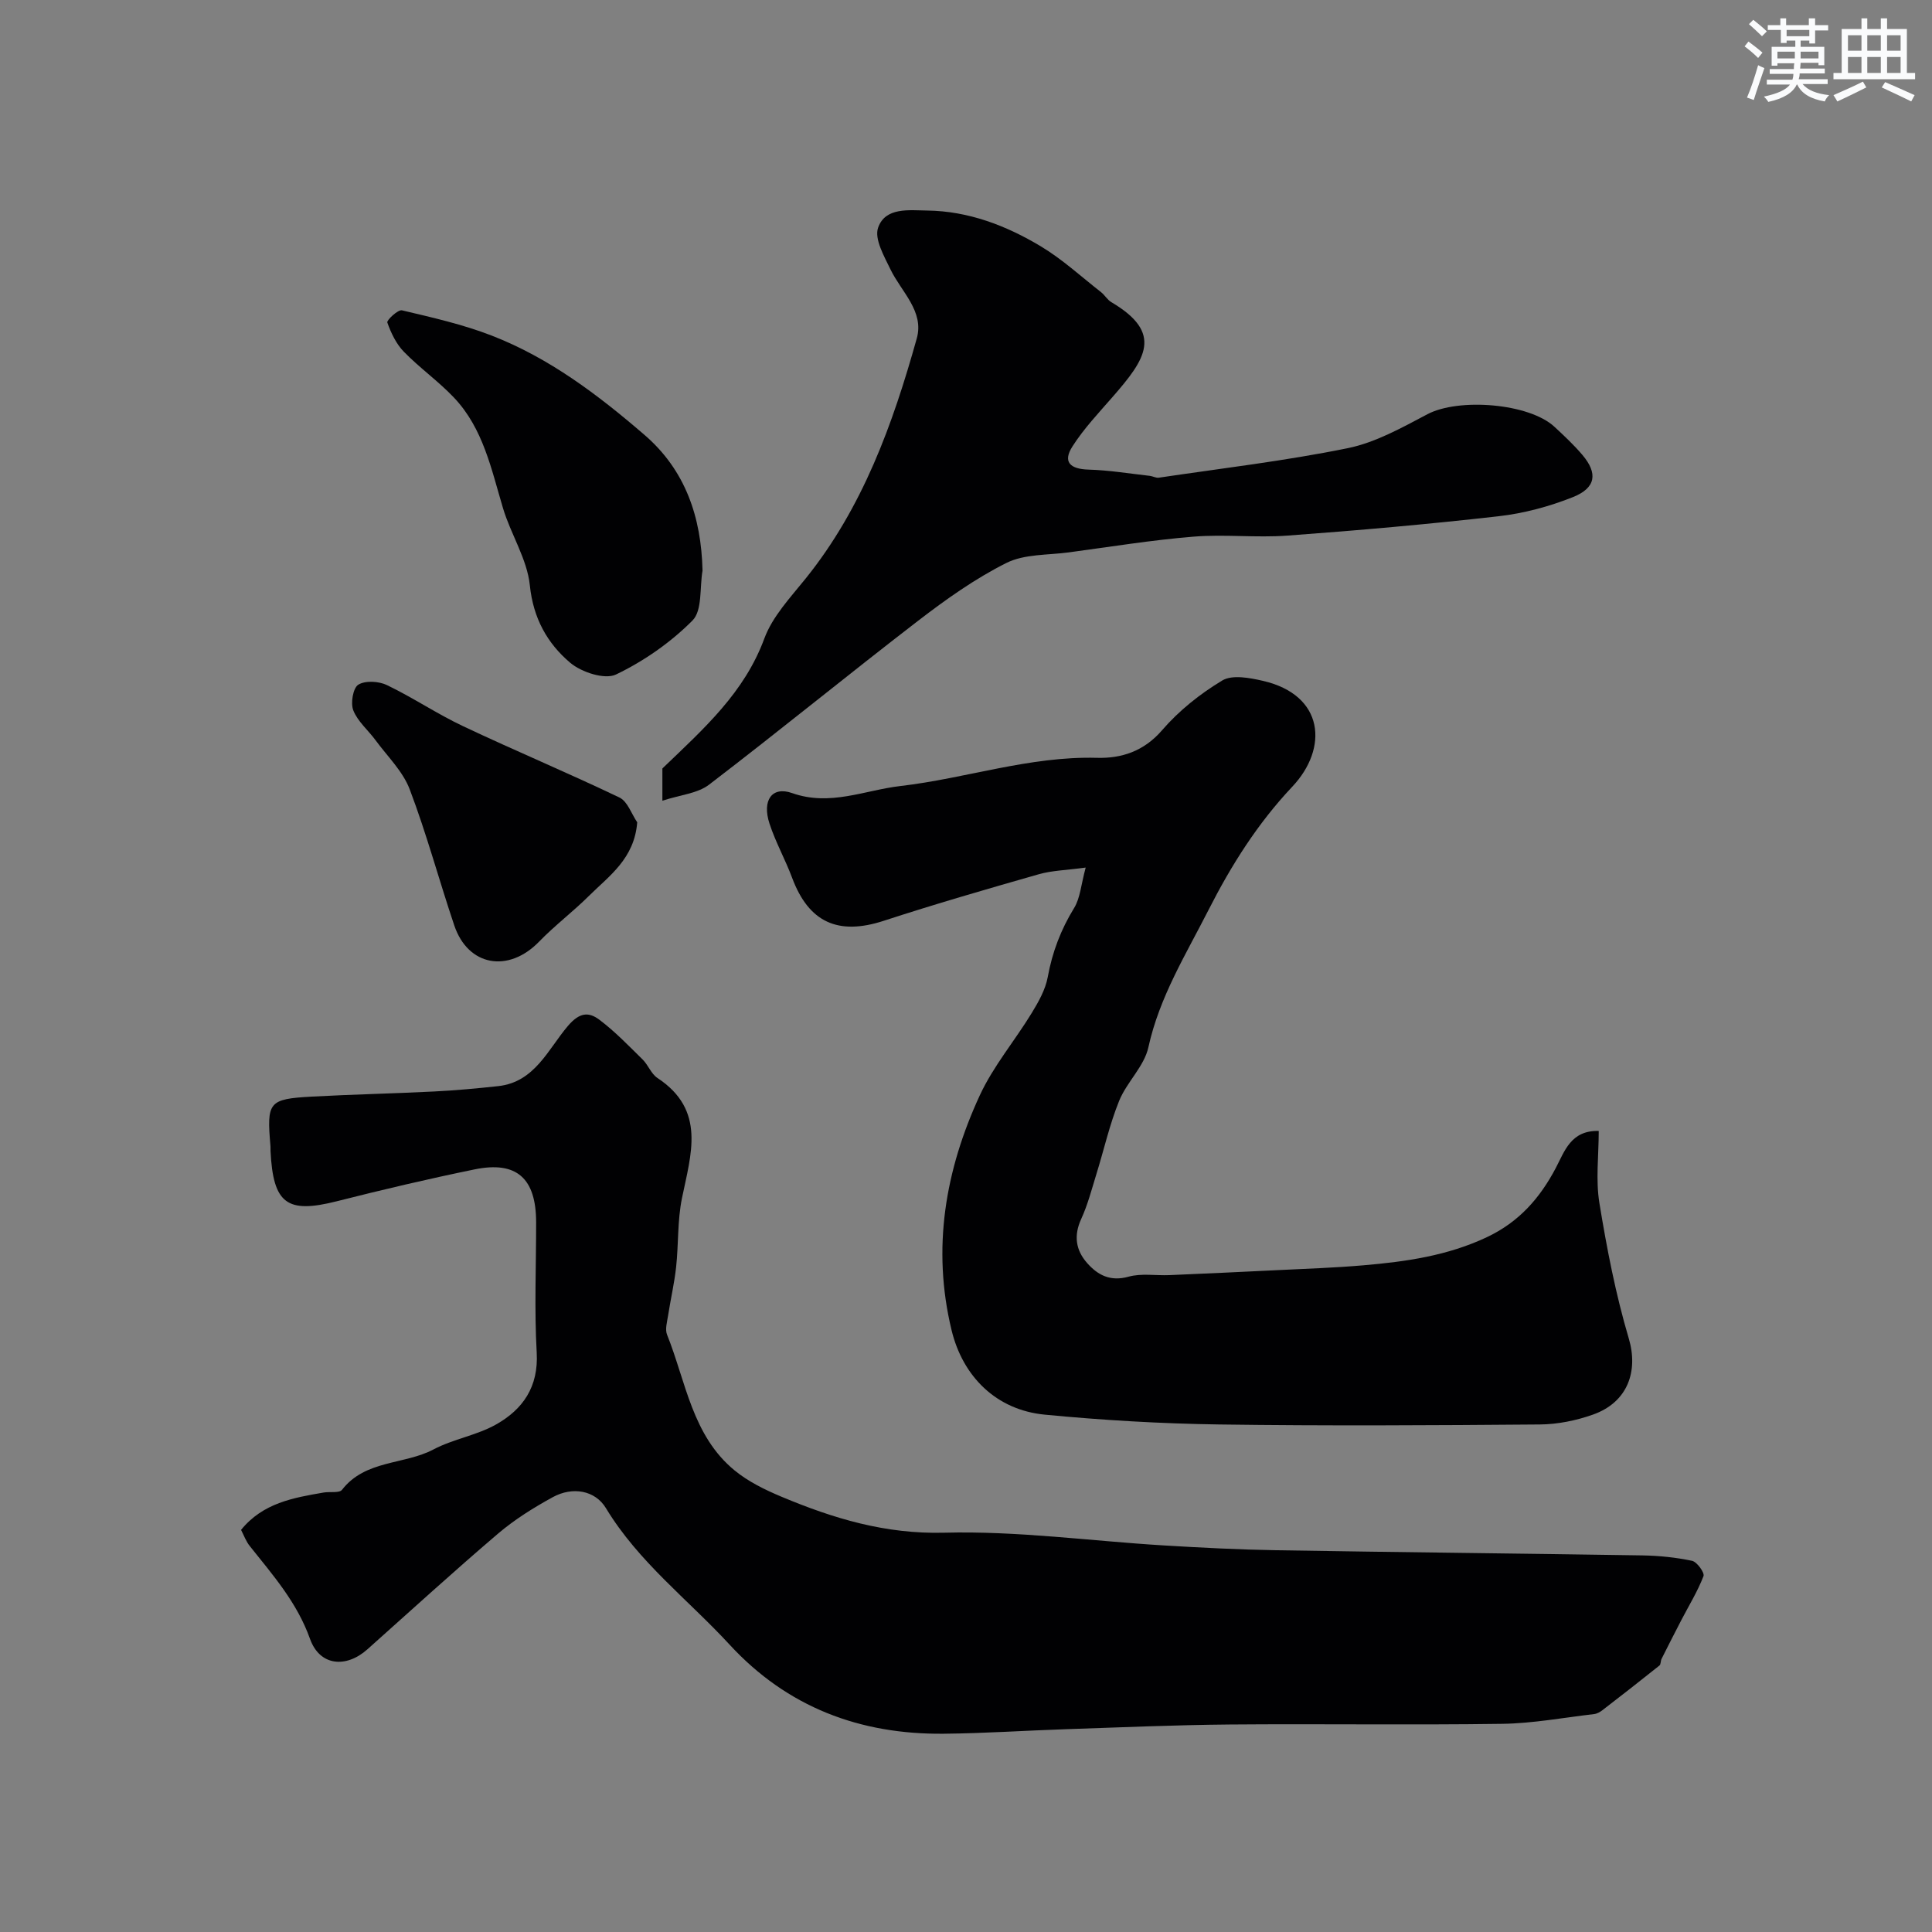
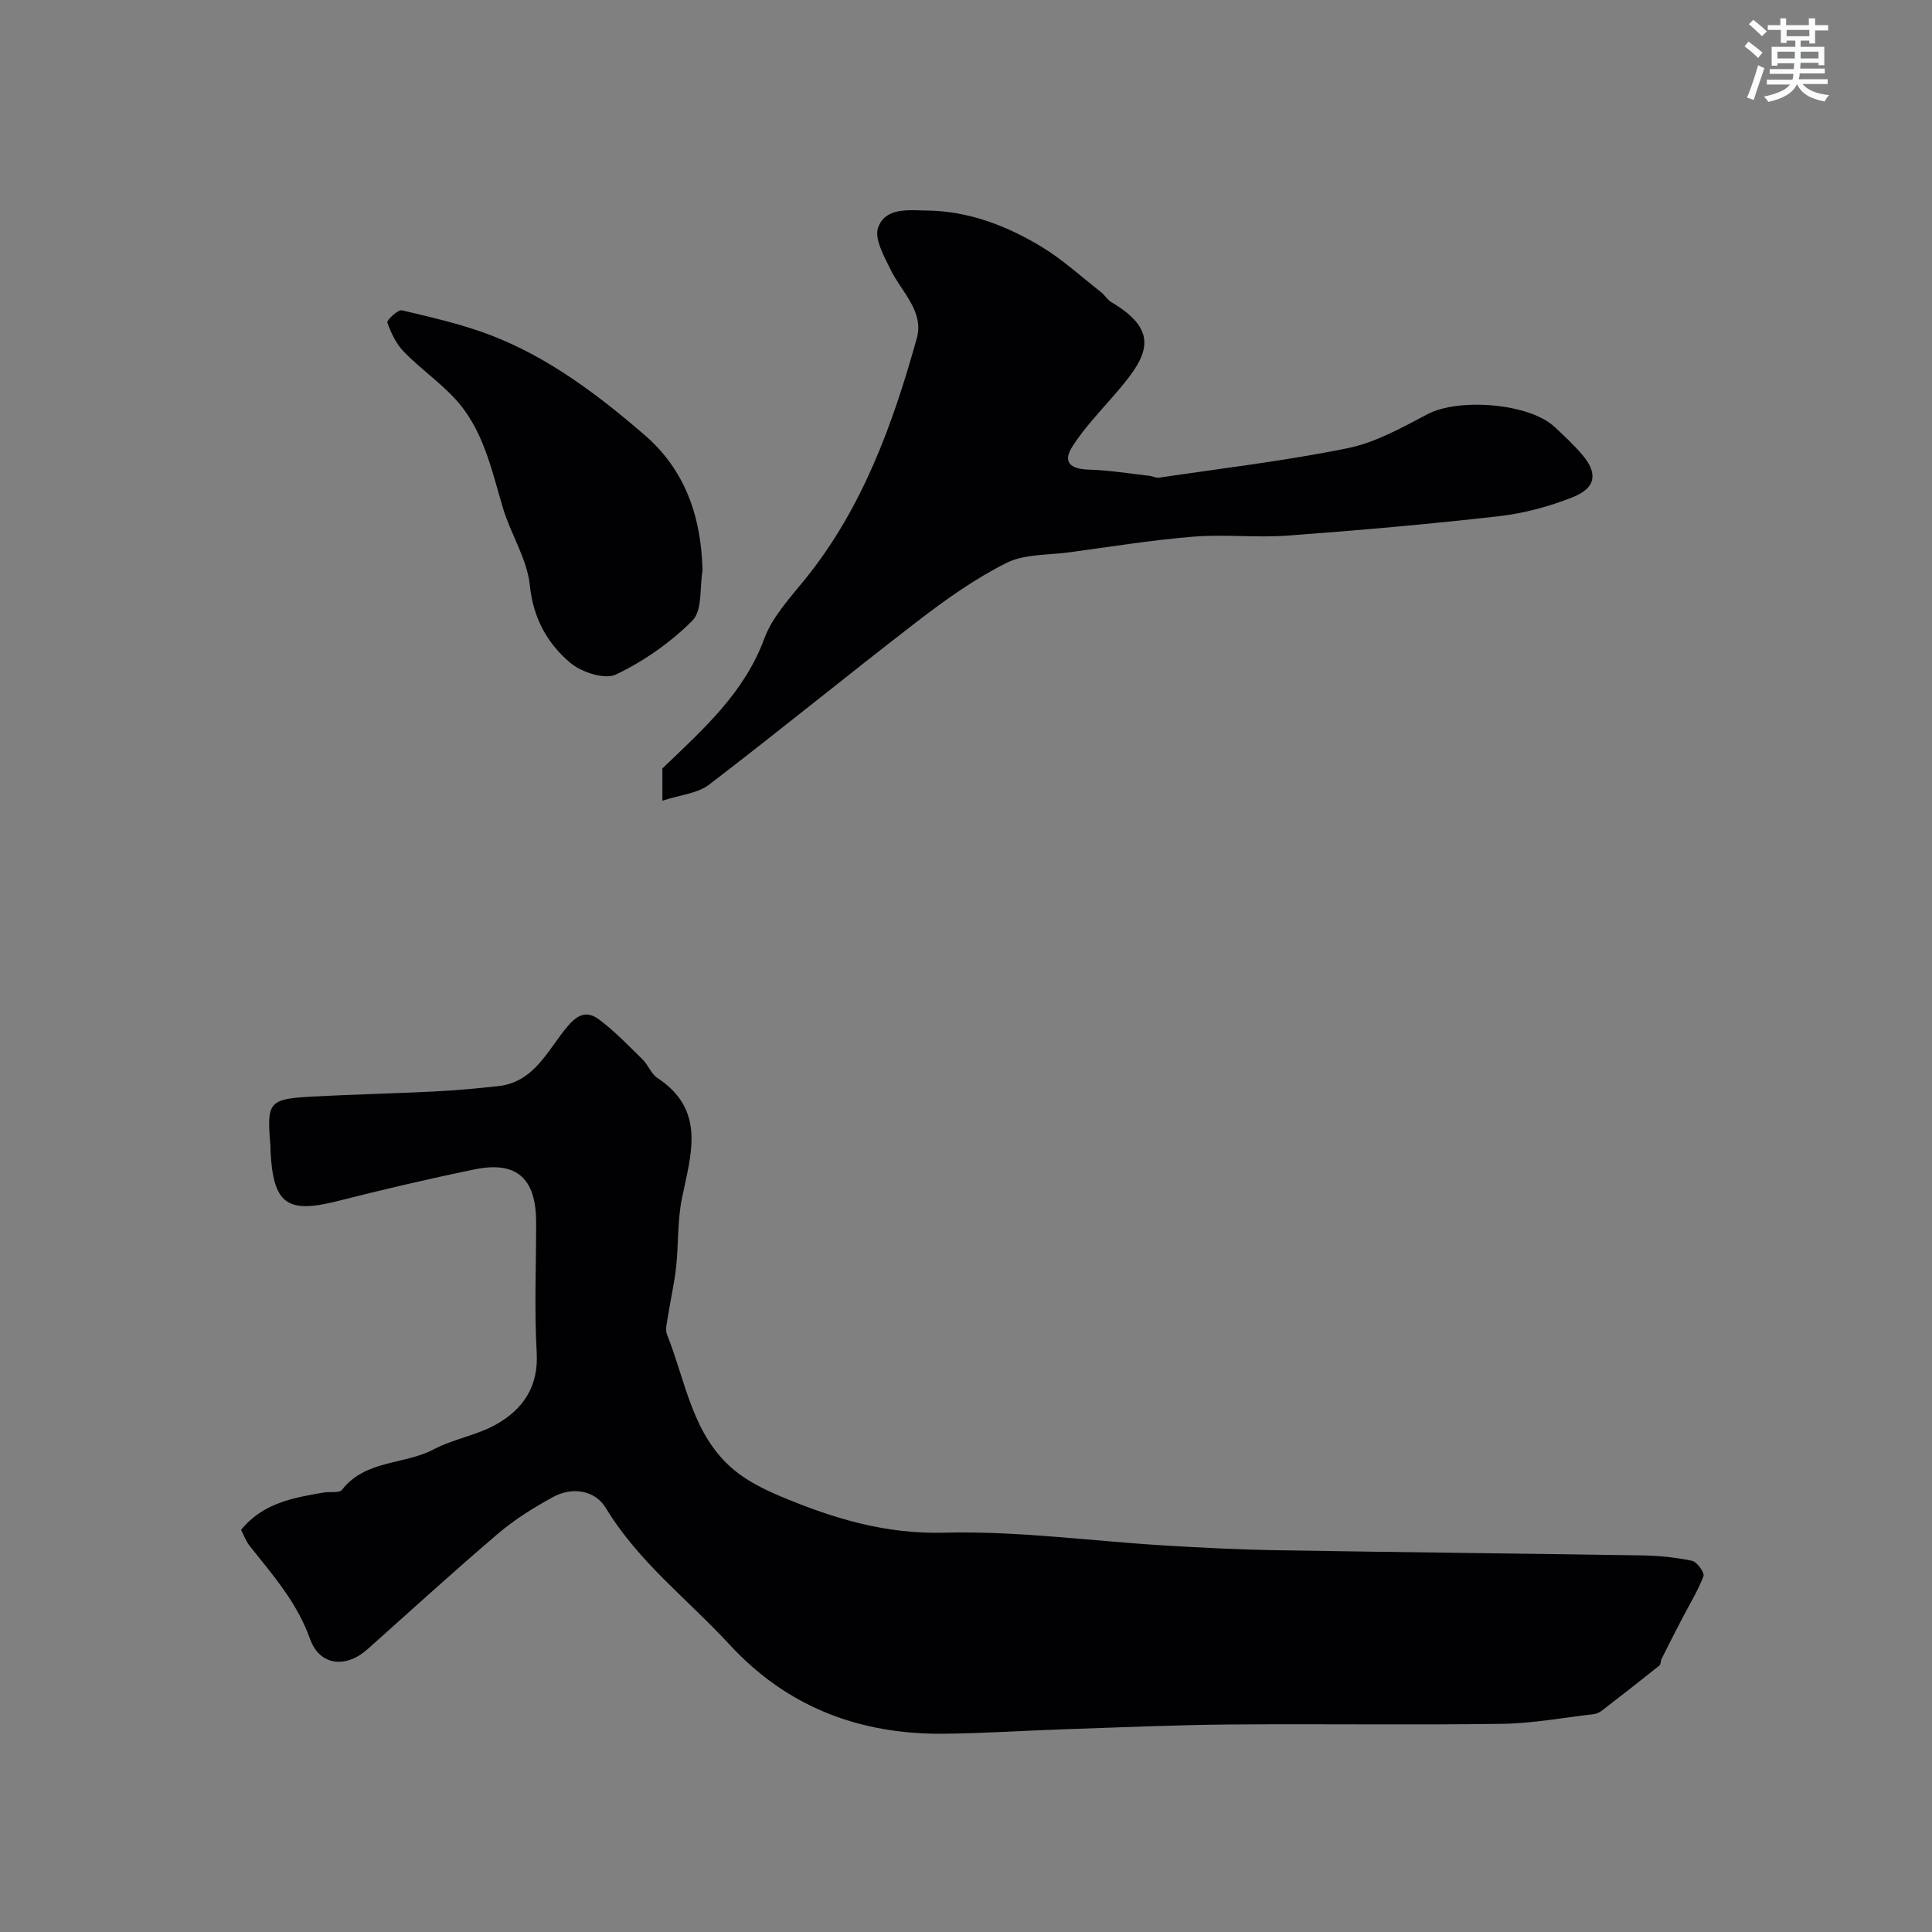
<svg xmlns="http://www.w3.org/2000/svg" enable-background="new 0 0 400 400" viewBox="0 0 400 400">
  <rect x="0" y="0" width="400" height="400" fill="#808080" stroke="none" />
  <g fill="#010103">
    <path d="m49.91 316.75c4.5-5.57 10.82-6.66 17.12-7.74 1.28-.22 3.21.16 3.78-.56 4.84-6.24 12.84-5.14 18.96-8.37 4.08-2.15 8.92-2.9 12.92-5.15 5.56-3.13 8.83-7.79 8.43-14.89-.51-8.97-.11-17.99-.12-26.99-.01-9.1-4.03-12.73-12.74-10.94-9.56 1.96-19.08 4.2-28.54 6.6-10.3 2.6-13.16.55-13.71-10.39-.02-.33.02-.67-.01-1-.8-9.2-.41-9.78 8.57-10.28 8.43-.46 16.87-.63 25.3-1.06 4.44-.22 8.87-.63 13.29-1.11 7.58-.83 10.33-7.67 14.42-12.46 2.43-2.85 4.32-2.93 6.52-1.28 3.23 2.43 6.06 5.39 8.96 8.24 1.15 1.14 1.76 2.96 3.05 3.81 10.12 6.67 6.94 15.78 5.08 24.91-.95 4.65-.69 9.52-1.21 14.27-.37 3.37-1.15 6.7-1.67 10.06-.2 1.3-.65 2.82-.2 3.92 3.91 9.75 5.2 20.91 14 28.11 2.83 2.32 6.3 4.01 9.71 5.44 10.75 4.5 21.5 7.76 33.68 7.44 15.1-.4 30.25 1.71 45.39 2.63 7.78.47 15.57.87 23.36 1 25.26.42 50.53.67 75.8 1.07 3.44.06 6.91.41 10.27 1.12 1.03.22 2.64 2.47 2.37 3.17-1.21 3.15-3.01 6.07-4.58 9.09-1.39 2.67-2.75 5.35-4.1 8.04-.22.43-.13 1.13-.44 1.38-3.89 3.11-7.82 6.18-11.77 9.22-.5.39-1.14.76-1.75.83-6.34.74-12.69 1.93-19.04 2.02-18.83.27-37.66-.02-56.49.14-11.27.1-22.54.59-33.8.97-8.44.28-16.87.86-25.3.94-17.37.18-32.42-5.48-44.36-18.44-8.61-9.34-18.87-17.12-25.61-28.27-2.24-3.7-6.91-4.5-10.98-2.28-3.99 2.18-7.93 4.64-11.38 7.58-9.16 7.81-18.05 15.93-27.03 23.94-4.39 3.92-9.86 3.49-11.88-2.18-2.69-7.54-7.66-13.16-12.41-19.14-.82-.98-1.26-2.26-1.86-3.41z" />
-     <path d="m331 234.15c0 5.08-.65 10.13.14 14.94 1.54 9.43 3.37 18.88 6.08 28.02 2 6.73-.16 13.2-7.42 15.77-3.47 1.23-7.3 2.01-10.97 2.04-22.15.18-44.31.31-66.46 0-12.03-.17-24.08-.88-36.05-2.03-10.03-.96-16.98-7.86-19.31-17.5-4.1-16.95-1.3-33.15 5.85-48.62 2.79-6.03 7.24-11.29 10.73-17.01 1.41-2.31 2.85-4.85 3.33-7.45.94-5.17 2.71-9.83 5.46-14.31 1.27-2.06 1.43-4.81 2.4-8.38-4.02.55-6.96.6-9.7 1.38-10.76 3.07-21.51 6.18-32.14 9.65-9.4 3.06-15.49.34-18.94-8.91-1.42-3.8-3.44-7.4-4.69-11.24-1.56-4.79.5-7.78 4.69-6.3 7.87 2.78 15.01-.6 22.4-1.46 13.62-1.58 26.77-6.22 40.73-5.84 5.05.14 9.68-1.34 13.45-5.7 3.49-4.05 7.88-7.55 12.47-10.31 2.06-1.24 5.68-.56 8.41.07 12.75 2.93 13.61 13.95 6.09 21.92-7.17 7.6-12.62 16.24-17.32 25.48-4.7 9.25-10.19 18.06-12.47 28.47-.86 3.94-4.47 7.2-6.05 11.08-1.99 4.91-3.15 10.15-4.73 15.23-.96 3.11-1.78 6.3-3.13 9.24-1.58 3.45-1.13 6.45 1.23 9.12 2.23 2.53 4.83 3.87 8.59 2.82 2.64-.73 5.62-.2 8.44-.32 7.45-.32 14.91-.66 22.36-1.03 5.93-.29 11.87-.49 17.79-1 8.78-.75 17.42-1.97 25.59-5.83 6.62-3.13 10.94-8.03 14.26-14.32 1.81-3.43 3.11-7.83 8.89-7.67z" />
    <path d="m137.14 165.78c0-3.56 0-5.7 0-6.68 8.71-8.35 16.98-15.72 21.11-26.91 1.69-4.57 5.4-8.49 8.56-12.42 11.81-14.67 18.03-31.94 23-49.71 1.57-5.61-3.2-9.64-5.44-14.27-1.32-2.74-3.38-6.31-2.57-8.64 1.48-4.3 6.45-3.61 10.17-3.56 8.52.11 16.34 3.1 23.52 7.41 4.45 2.67 8.34 6.26 12.46 9.48.78.61 1.31 1.59 2.14 2.08 10.88 6.42 7.09 11.79.28 19.6-2.9 3.33-5.98 6.58-8.34 10.28-2.03 3.19-.52 4.68 3.39 4.79 4.22.12 8.42.82 12.62 1.29.64.07 1.29.47 1.88.38 13.05-1.94 26.19-3.48 39.11-6.11 5.75-1.17 11.21-4.24 16.5-7.03 6.46-3.41 21.05-2.29 26.31 2.61 2 1.86 4.02 3.74 5.78 5.82 3.22 3.8 2.82 6.82-1.96 8.73-4.91 1.96-10.21 3.38-15.46 3.97-14.51 1.65-29.08 2.93-43.65 4-6.46.48-13.02-.31-19.47.22-8.62.7-17.19 2.1-25.77 3.25-4.37.59-9.21.32-12.96 2.2-6.47 3.24-12.5 7.53-18.26 11.96-14.53 11.18-28.72 22.8-43.28 33.93-2.38 1.83-5.95 2.11-9.67 3.33z" />
    <path d="m145.45 118.14c-.61 3.52-.01 8.25-2.08 10.33-4.51 4.54-10.06 8.41-15.84 11.18-2.32 1.11-7.15-.47-9.47-2.43-4.74-4.01-7.66-9.2-8.36-16.02-.56-5.46-3.94-10.57-5.56-15.99-2.42-8.09-4.1-16.5-10.14-22.88-3.22-3.4-7.12-6.15-10.39-9.51-1.58-1.62-2.66-3.89-3.42-6.05-.17-.47 2.21-2.71 3.03-2.52 6.26 1.48 12.6 2.91 18.58 5.23 11.92 4.62 22.04 12.29 31.62 20.55 8.47 7.29 11.78 17.01 12.03 28.11z" />
-     <path d="m131.93 170.25c-.6 7.56-5.82 11.09-9.96 15.2-3.32 3.3-7.09 6.14-10.35 9.5-6.35 6.55-14.72 5.11-17.57-3.36-3.16-9.37-5.72-18.95-9.23-28.18-1.42-3.74-4.62-6.82-7.07-10.16-1.53-2.08-3.69-3.87-4.6-6.17-.6-1.5-.06-4.64 1.03-5.32 1.45-.9 4.24-.73 5.93.08 5.39 2.59 10.4 5.98 15.81 8.53 10.71 5.06 21.65 9.63 32.33 14.75 1.67.79 2.48 3.37 3.68 5.13z" />
  </g>
  <path d="m361.2 9.6.8-1c.9.7 1.9 1.4 2.9 2.3l-.9 1.1c-1-1-2-1.8-2.8-2.4zm.5 10.6c.9-2.1 1.6-4.3 2.3-6.7.4.2.8.4 1.3.6-.7 2.1-1.5 4.3-2.2 6.6zm.4-15.2.9-.9c1 .8 2 1.6 2.8 2.4l-1 1c-.9-.9-1.8-1.7-2.7-2.5zm12.5-1.2h1.2v1.4h2.7v1.1h-2.7v2.7h-1.2v-.6h-1.8v1.3h4.9v3.8h-1.2v-.5h-3.7c0 .4-.1.9-.1 1.2h5.1v1h-5.2c0 .5-.1.9-.2 1.2h6v1h-5.2c1.1 1.3 2.9 2 5.5 2.3-.4.4-.7.8-.9 1.3-2.9-.5-4.8-1.6-5.7-3.5h-.1c-.8 1.7-2.7 2.9-5.9 3.6-.2-.4-.6-.8-.9-1.1 2.8-.6 4.6-1.4 5.4-2.5h-4.8v-1h5.3c.1-.3.2-.7.2-1.2h-4.9v-1h5c0-.4 0-.8.1-1.2h-3.5v.5h-1.2v-3.9h4.9v-1.3h-1.8v.5h-1.2v-2.7h-2.7v-1h2.6v-1.4h1.2v1.4h4.7v-1.4zm-6.6 8.3h3.6c0-.4 0-.9 0-1.4h-3.6zm1.9-4.6h4.7v-1.3h-4.7zm6.6 3.2h-3.7v1.4h3.7z" fill="#fafbfc" />
-   <path d="m385.3 3.8h1.3v2.2h2.8v-2.2h1.3v2.2h4.1v9.1h1.7v1.3h-16.9v-1.3h1.7v-9.1h4.1v-2.2zm.4 13.1.7 1.2c-1.8.9-3.8 1.9-6 2.9-.2-.4-.5-.8-.8-1.3 2.3-1 4.3-1.9 6.1-2.8zm-3.1-6.4h2.8v-3.2h-2.8zm0 4.6h2.8v-3.3h-2.8zm4-4.6h2.8v-3.2h-2.8zm0 4.6h2.8v-3.3h-2.8zm3.7 1.9c2.1.9 4.1 1.8 6.1 2.7l-.7 1.3c-2.2-1.1-4.2-2-6.1-2.9zm3.2-9.7h-2.8v3.2h2.8zm-2.8 7.8h2.8v-3.3h-2.8z" fill="#fafbfc" />
</svg>